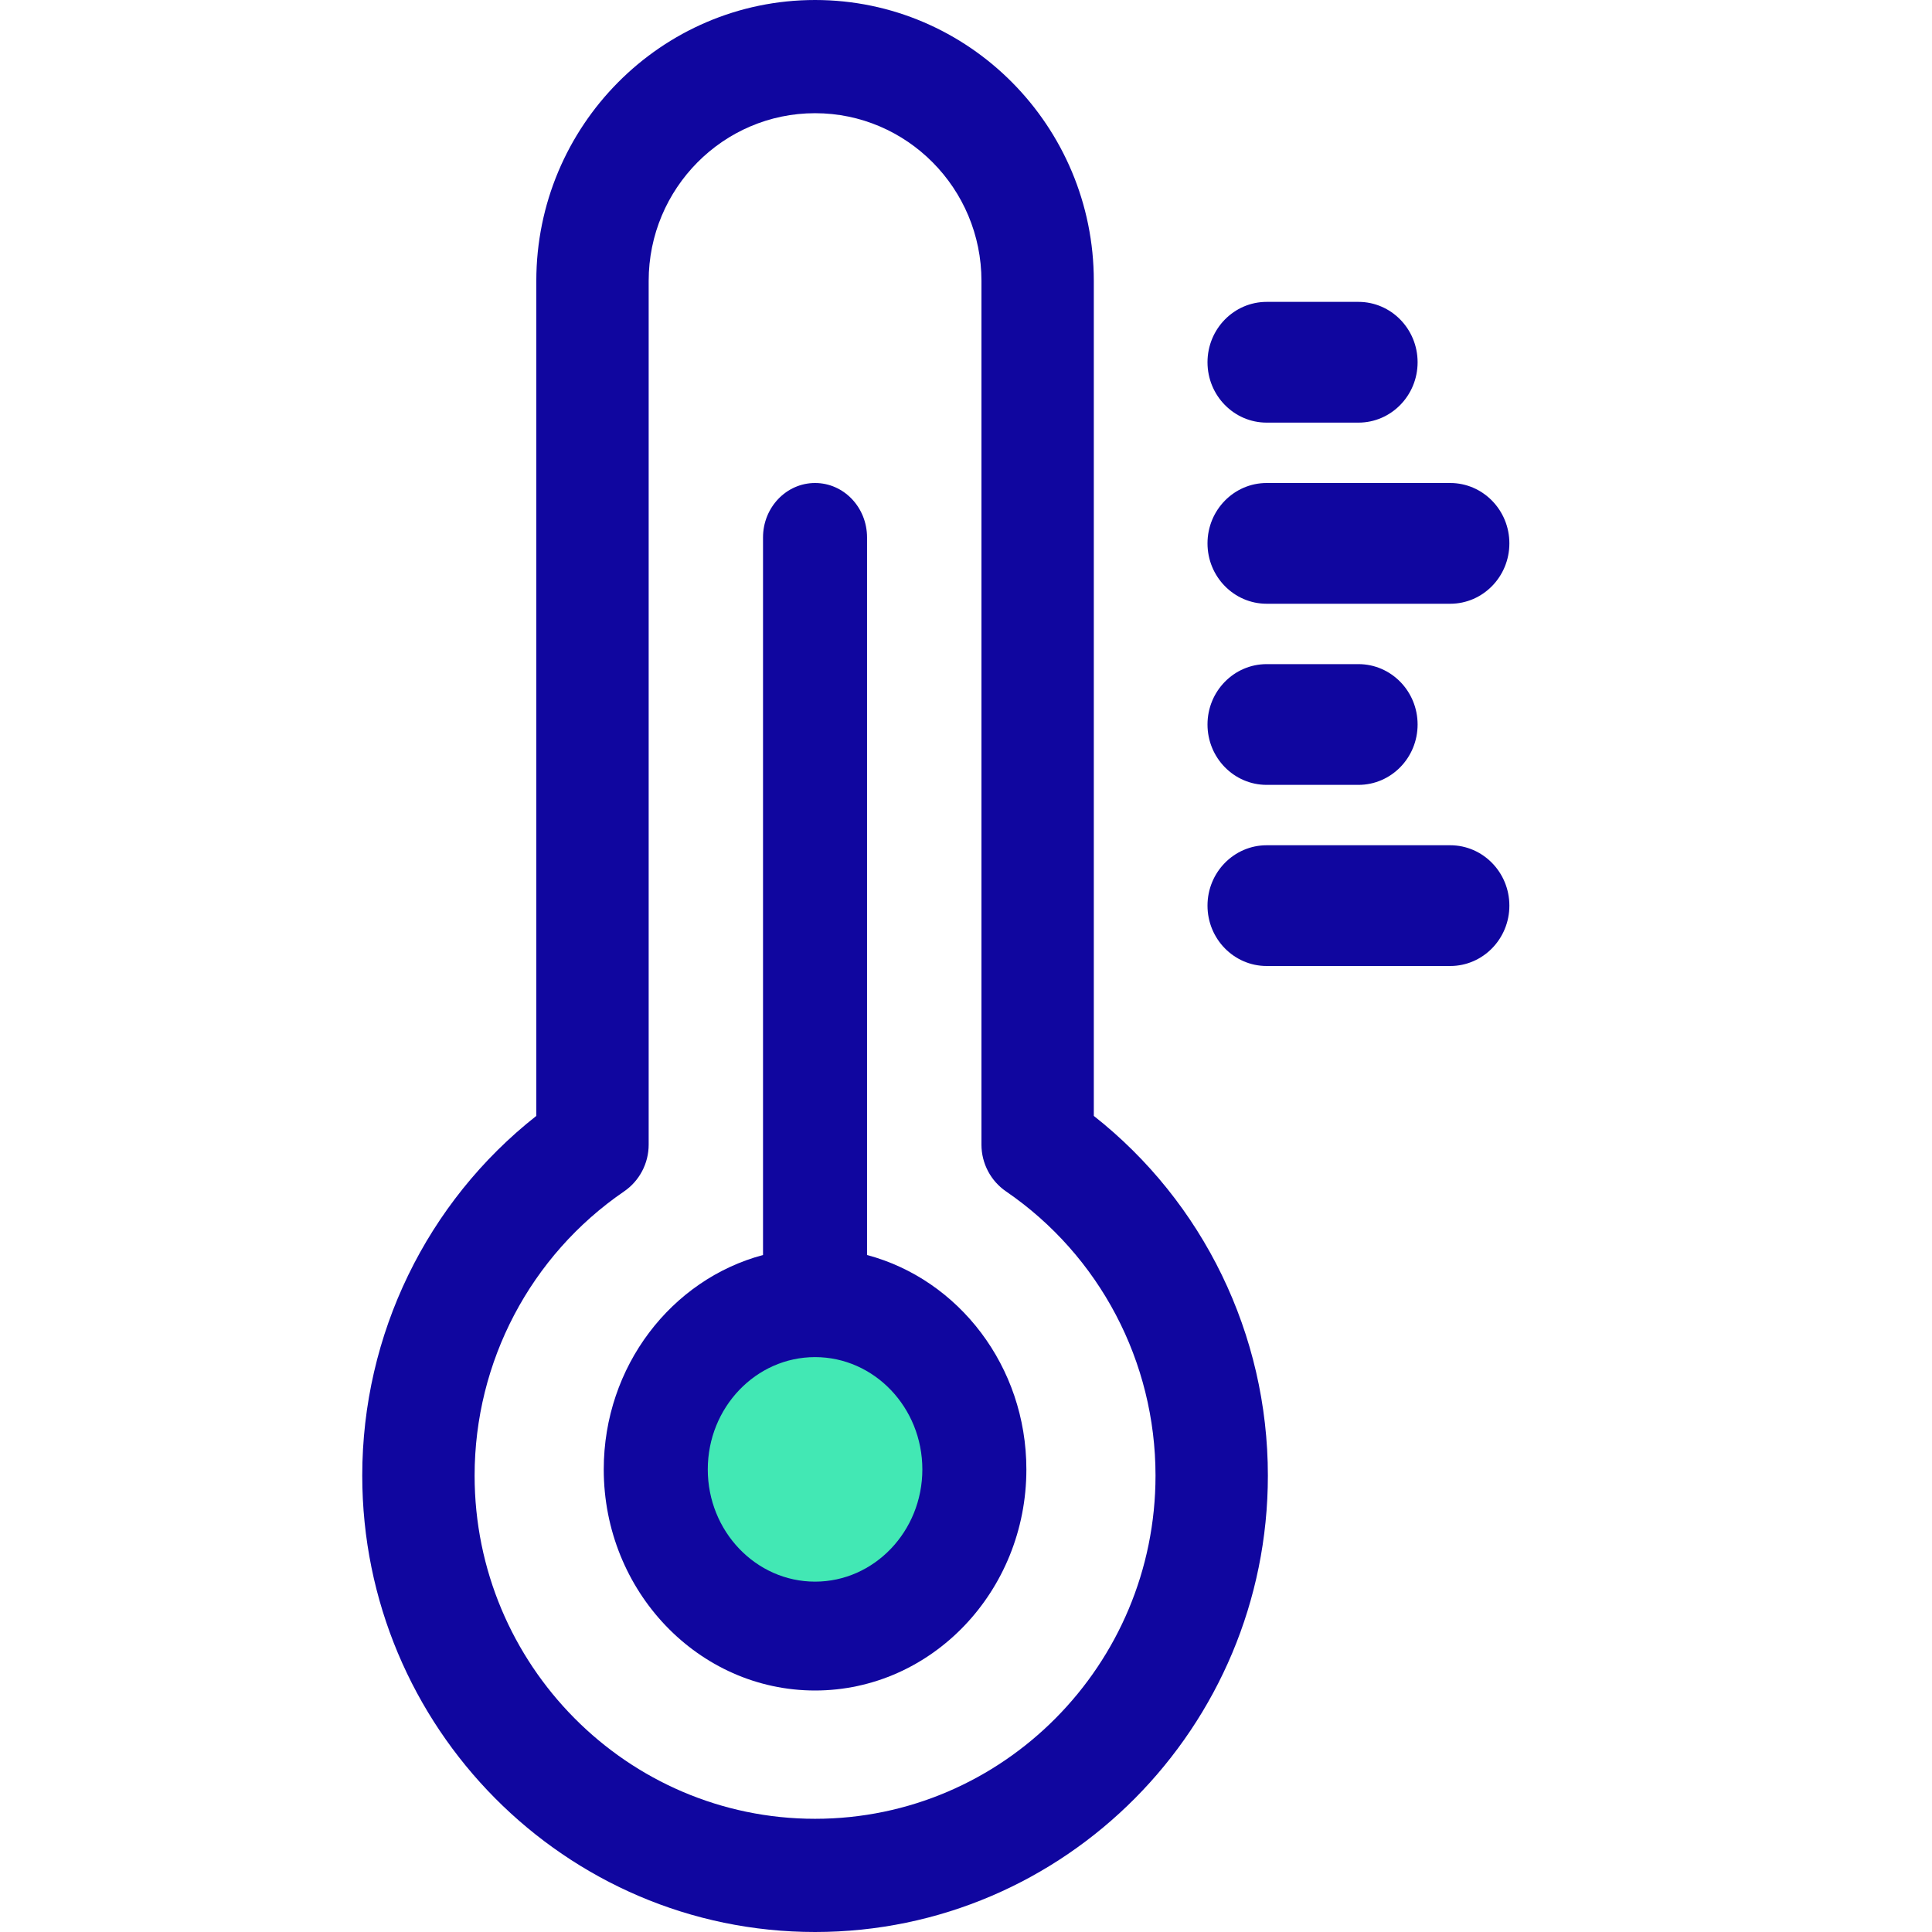
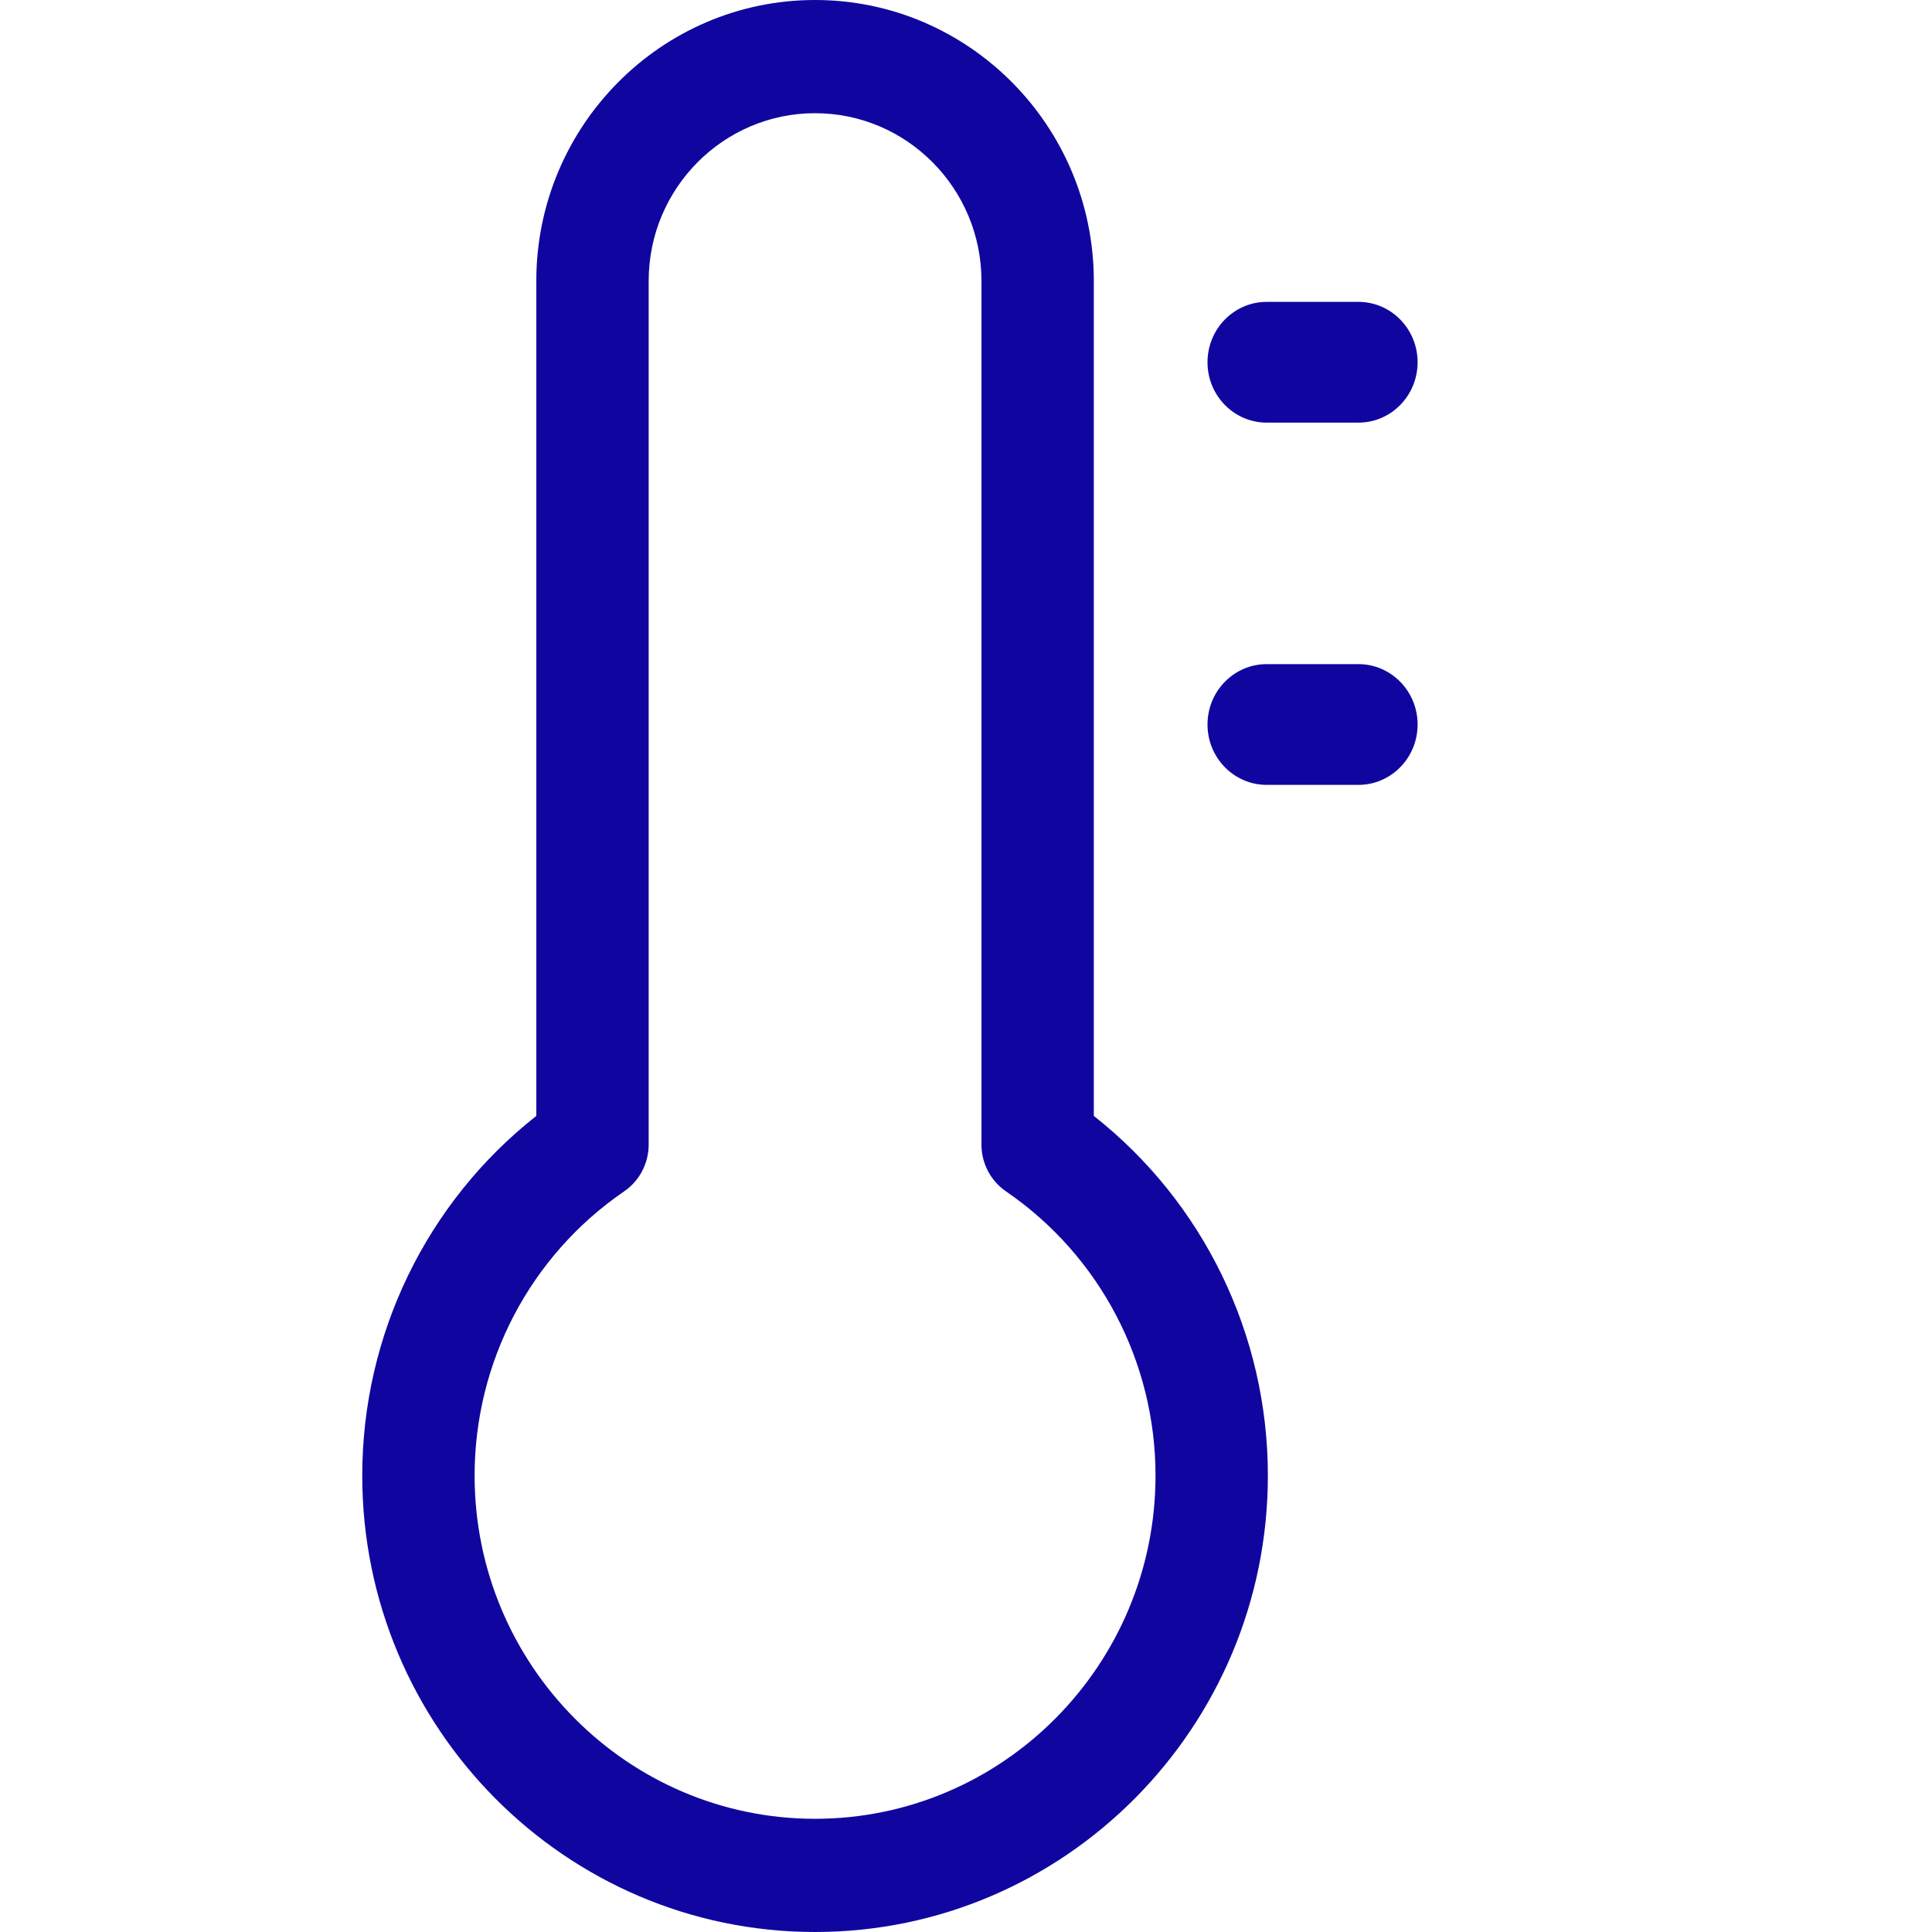
<svg xmlns="http://www.w3.org/2000/svg" width="32" height="32" viewBox="0 0 32 32" fill="none">
-   <circle cx="13.5" cy="24.5" r="2.5" fill="#42E8B4" />
-   <path d="M14.361 20.787V14.844V8.902C14.361 8.404 13.976 8 13.5 8C13.024 8 12.638 8.404 12.638 8.902V20.787C11.124 21.19 10 22.629 10 24.338C10 26.357 11.57 28 13.5 28C15.43 28 17 26.357 17 24.338C17 22.629 15.876 21.19 14.361 20.787ZM13.5 26.197C12.52 26.197 11.723 25.363 11.723 24.338C11.723 23.312 12.52 22.478 13.5 22.478C14.48 22.478 15.277 23.312 15.277 24.338C15.277 25.363 14.48 26.197 13.5 26.197Z" fill="#10069F" />
  <path d="M18.117 18.483V4.653C18.117 2.087 16.046 0 13.5 0C10.954 0 8.883 2.087 8.883 4.653V18.483C7.069 19.912 6 22.103 6 24.44C6 28.609 9.364 32 13.5 32C17.636 32 21 28.609 21 24.44C21 22.103 19.931 19.912 18.117 18.483ZM13.5 30.125C10.39 30.125 7.861 27.575 7.861 24.44C7.861 22.555 8.786 20.796 10.336 19.734C10.591 19.56 10.744 19.269 10.744 18.959V4.653C10.744 3.121 11.98 1.875 13.5 1.875C15.02 1.875 16.256 3.121 16.256 4.653V18.959C16.256 19.269 16.409 19.56 16.664 19.734C18.214 20.796 19.139 22.555 19.139 24.44C19.139 27.575 16.61 30.125 13.5 30.125Z" fill="#10069F" />
-   <path d="M24.02 14H20.98C20.439 14 20 14.448 20 15C20 15.552 20.439 16 20.98 16H24.02C24.561 16 25 15.552 25 15C25 14.448 24.561 14 24.02 14V14Z" fill="#10069F" />
  <path d="M22.5 11H20.98C20.439 11 20 11.448 20 12C20 12.552 20.439 13 20.98 13H22.5C23.041 13 23.48 12.552 23.48 12C23.48 11.448 23.041 11 22.5 11Z" fill="#10069F" />
-   <path d="M24.02 8H20.98C20.439 8 20 8.448 20 9C20 9.552 20.439 10 20.98 10H24.02C24.561 10 25 9.552 25 9C25 8.448 24.561 8 24.02 8Z" fill="#10069F" />
  <path d="M20.98 7H22.5C23.041 7 23.48 6.552 23.48 6C23.48 5.448 23.041 5 22.5 5H20.98C20.439 5 20 5.448 20 6C20 6.552 20.439 7 20.98 7Z" fill="#10069F" />
</svg>